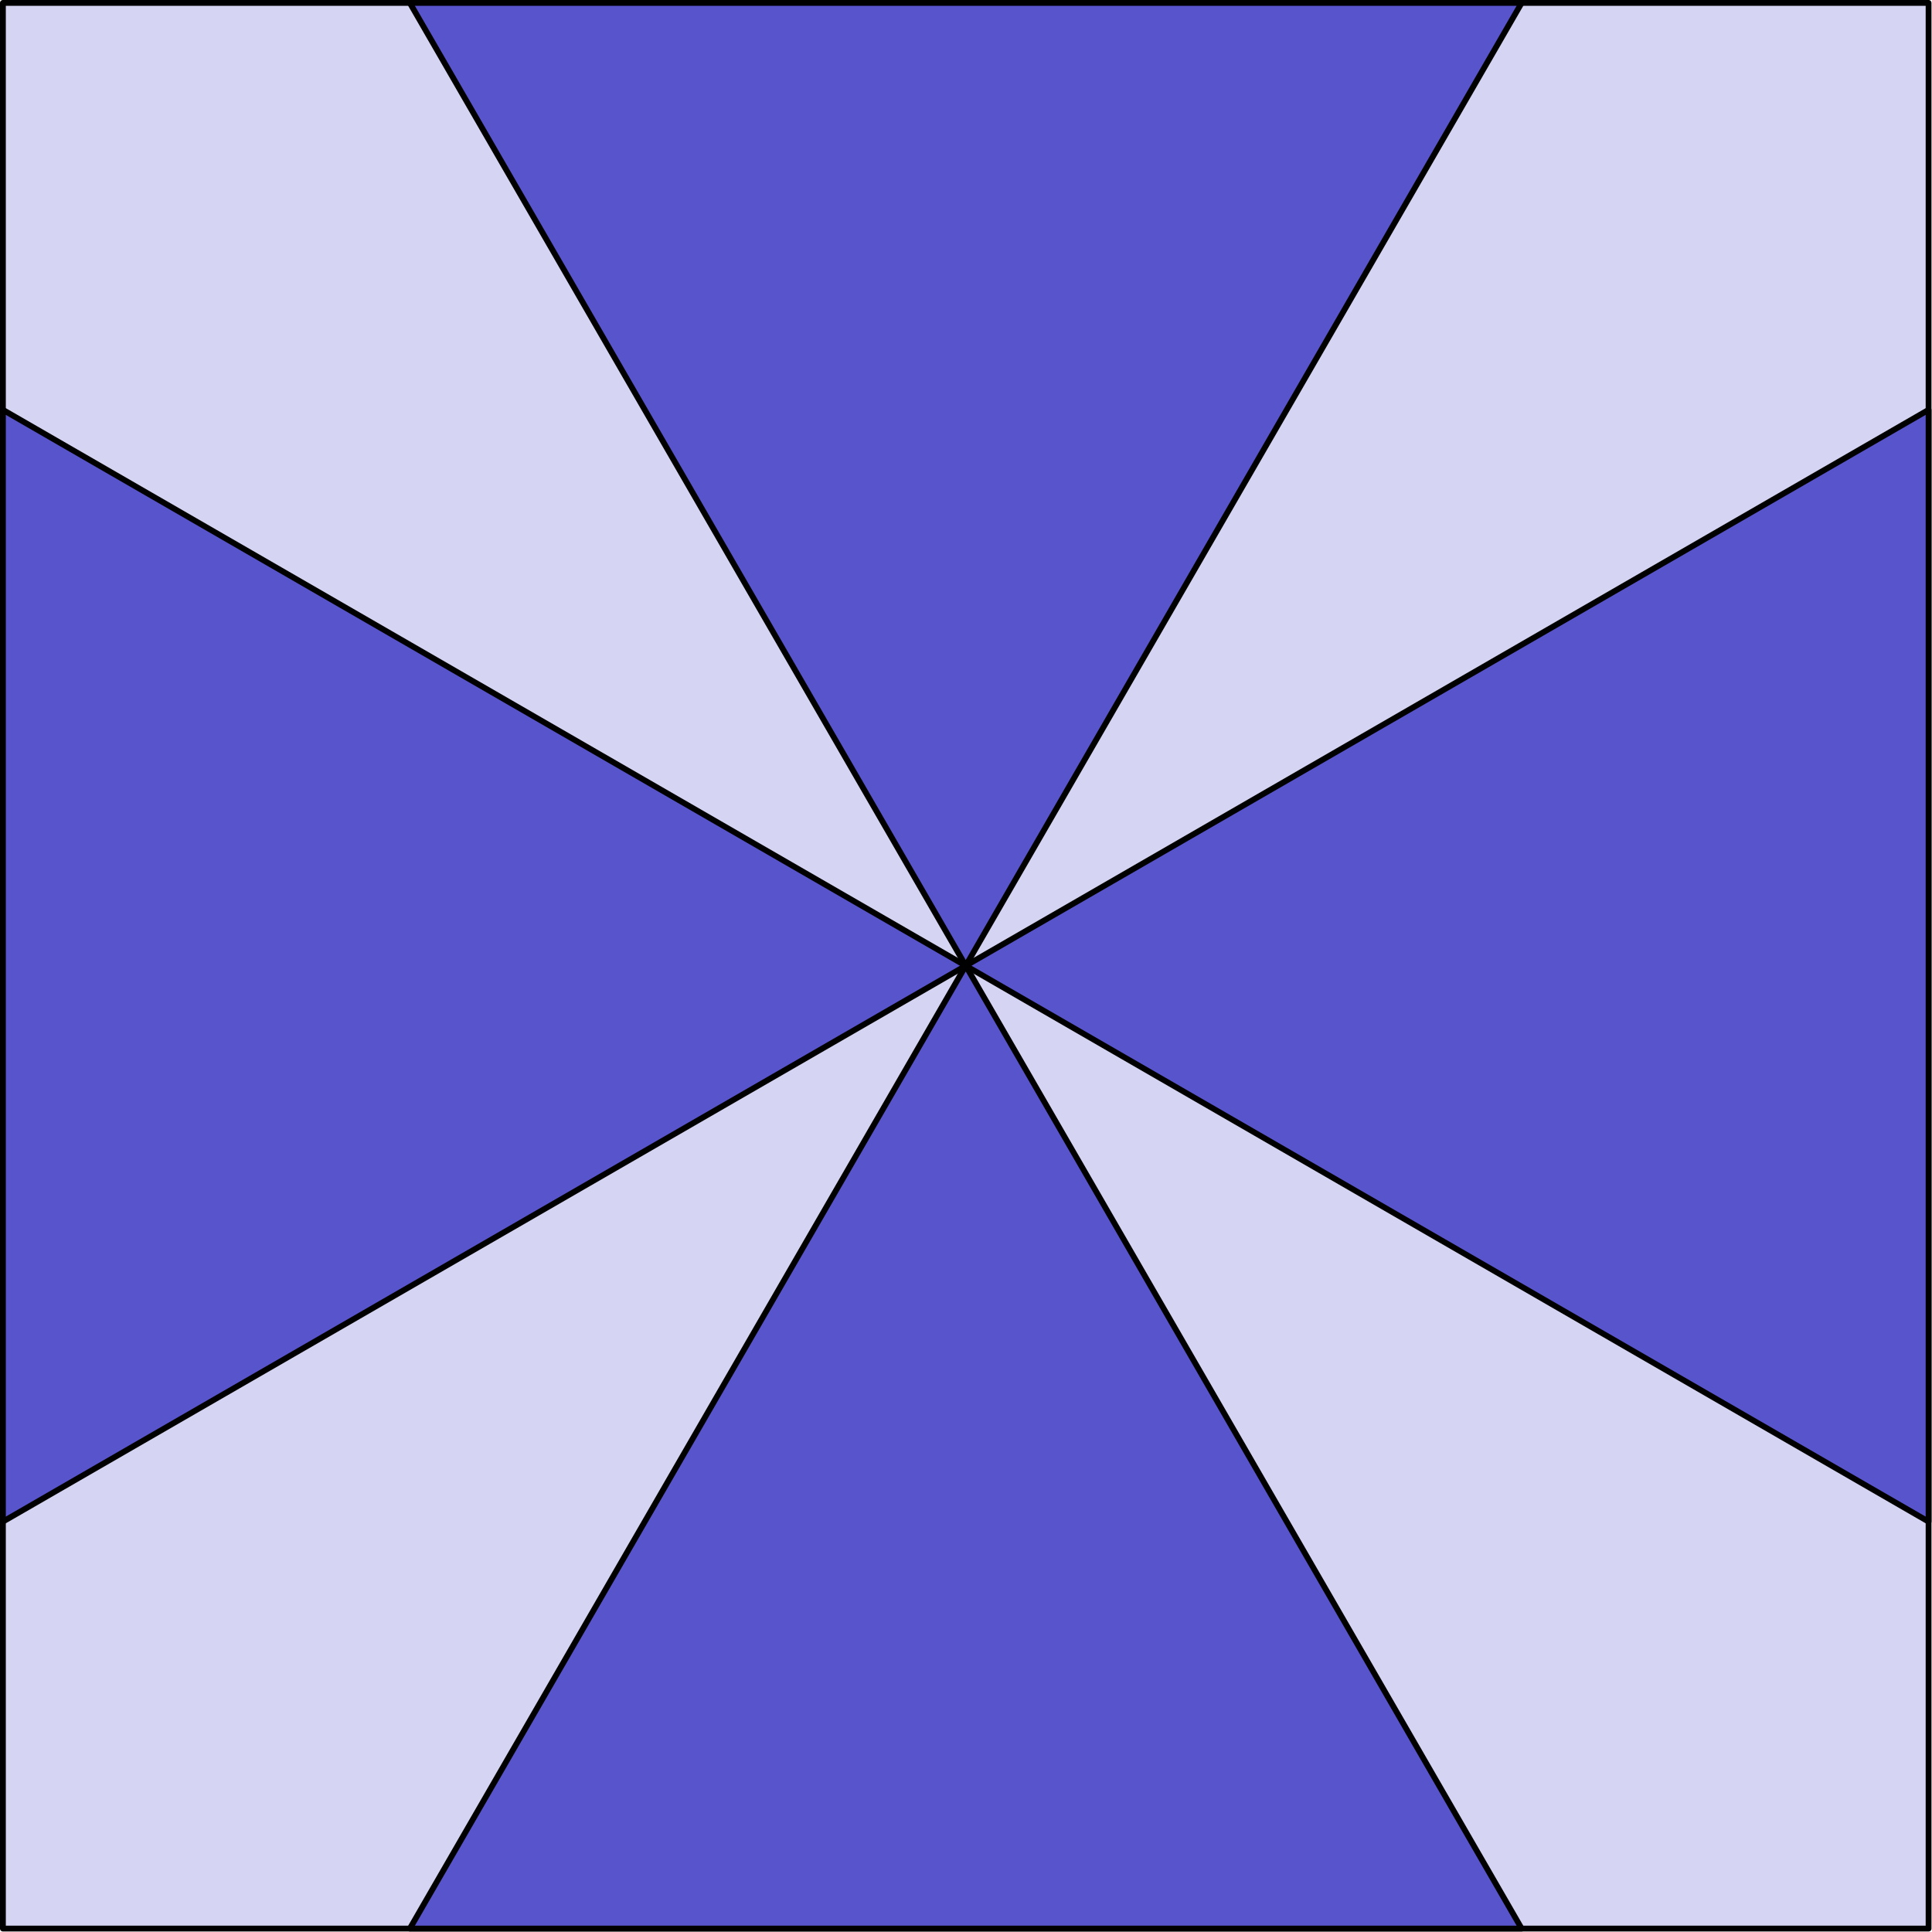
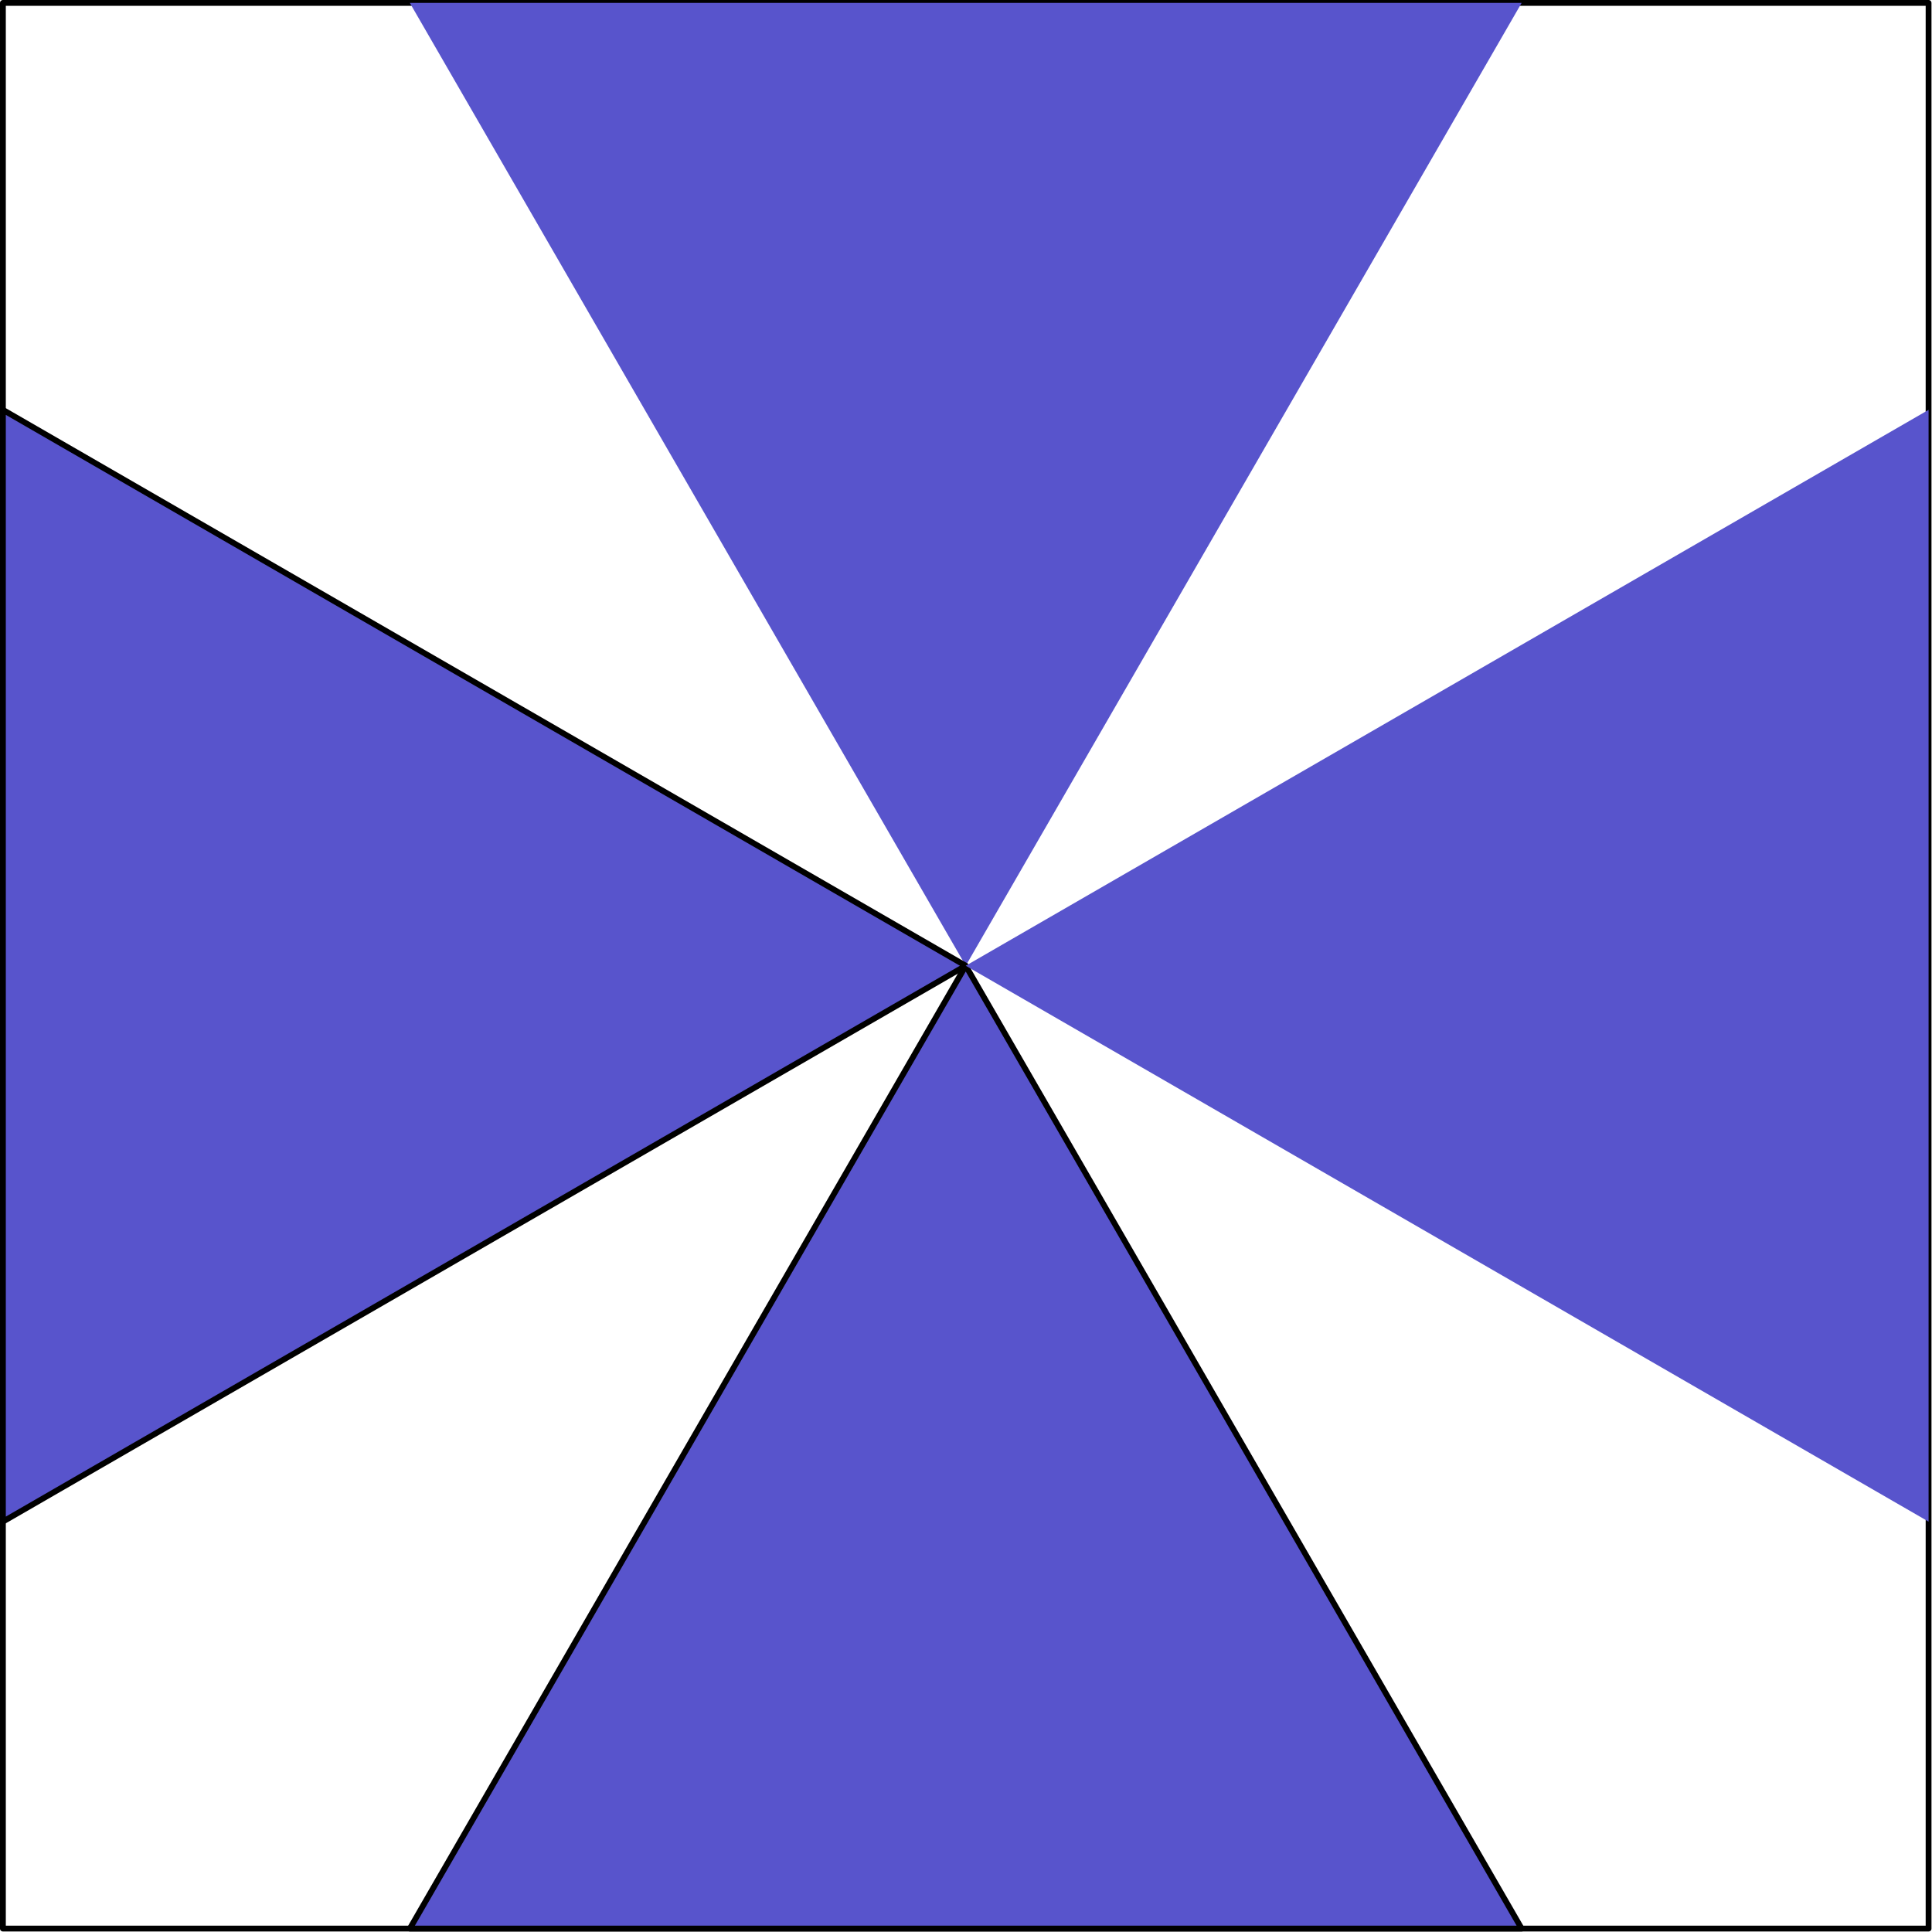
<svg xmlns="http://www.w3.org/2000/svg" version="1.1" width="166.156pt" height="166.156pt" viewBox="56.659 219.764 166.156 166.156">
  <g id="page1">
    <g transform="matrix(0.996 0 0 0.996 56.659 219.764)">
-       <path d="M 0.251 166.528L 166.528 166.528L 166.528 0.251L 0.251 0.251L 0.251 166.528Z" fill="#5854cc" opacity="0.25" />
-     </g>
+       </g>
    <g transform="matrix(0.996 0 0 0.996 56.659 219.764)">
      <path d="M 0.251 166.528L 166.528 166.528L 166.528 0.251L 0.251 0.251L 0.251 166.528Z" fill="none" stroke="#000000" stroke-linecap="round" stroke-linejoin="round" stroke-miterlimit="10.037" stroke-width="0.502" />
    </g>
    <g transform="matrix(0.996 0 0 0.996 56.659 219.764)">
      <path d="M 35.389 166.528L 83.389 83.389L 131.389 166.528L 35.389 166.528Z" fill="#5854cc" />
    </g>
    <g transform="matrix(0.996 0 0 0.996 56.659 219.764)">
      <path d="M 35.389 166.528L 83.389 83.389L 131.389 166.528L 35.389 166.528Z" fill="none" stroke="#000000" stroke-linecap="round" stroke-linejoin="round" stroke-miterlimit="10.037" stroke-width="0.502" />
    </g>
    <g transform="matrix(0.996 0 0 0.996 56.659 219.764)">
      <path d="M 35.389 0.251L 83.389 83.389L 131.389 0.251L 35.389 0.251Z" fill="#5854cc" />
    </g>
    <g transform="matrix(0.996 0 0 0.996 56.659 219.764)">
-       <path d="M 35.389 0.251L 83.389 83.389L 131.389 0.251L 35.389 0.251Z" fill="none" stroke="#000000" stroke-linecap="round" stroke-linejoin="round" stroke-miterlimit="10.037" stroke-width="0.502" />
-     </g>
+       </g>
    <g transform="matrix(0.996 0 0 0.996 56.659 219.764)">
-       <path d="M 0.251 131.389L 83.389 83.389L 0.251 35.389L 0.251 131.389Z" fill="#5854cc" />
+       <path d="M 0.251 131.389L 83.389 83.389L 0.251 35.389Z" fill="#5854cc" />
    </g>
    <g transform="matrix(0.996 0 0 0.996 56.659 219.764)">
      <path d="M 0.251 131.389L 83.389 83.389L 0.251 35.389L 0.251 131.389Z" fill="none" stroke="#000000" stroke-linecap="round" stroke-linejoin="round" stroke-miterlimit="10.037" stroke-width="0.502" />
    </g>
    <g transform="matrix(0.996 0 0 0.996 56.659 219.764)">
      <path d="M 166.528 131.389L 83.389 83.389L 166.528 35.389L 166.528 131.389Z" fill="#5854cc" />
    </g>
    <g transform="matrix(0.996 0 0 0.996 56.659 219.764)">
-       <path d="M 166.528 131.389L 83.389 83.389L 166.528 35.389L 166.528 131.389Z" fill="none" stroke="#000000" stroke-linecap="round" stroke-linejoin="round" stroke-miterlimit="10.037" stroke-width="0.502" />
-     </g>
+       </g>
  </g>
</svg>